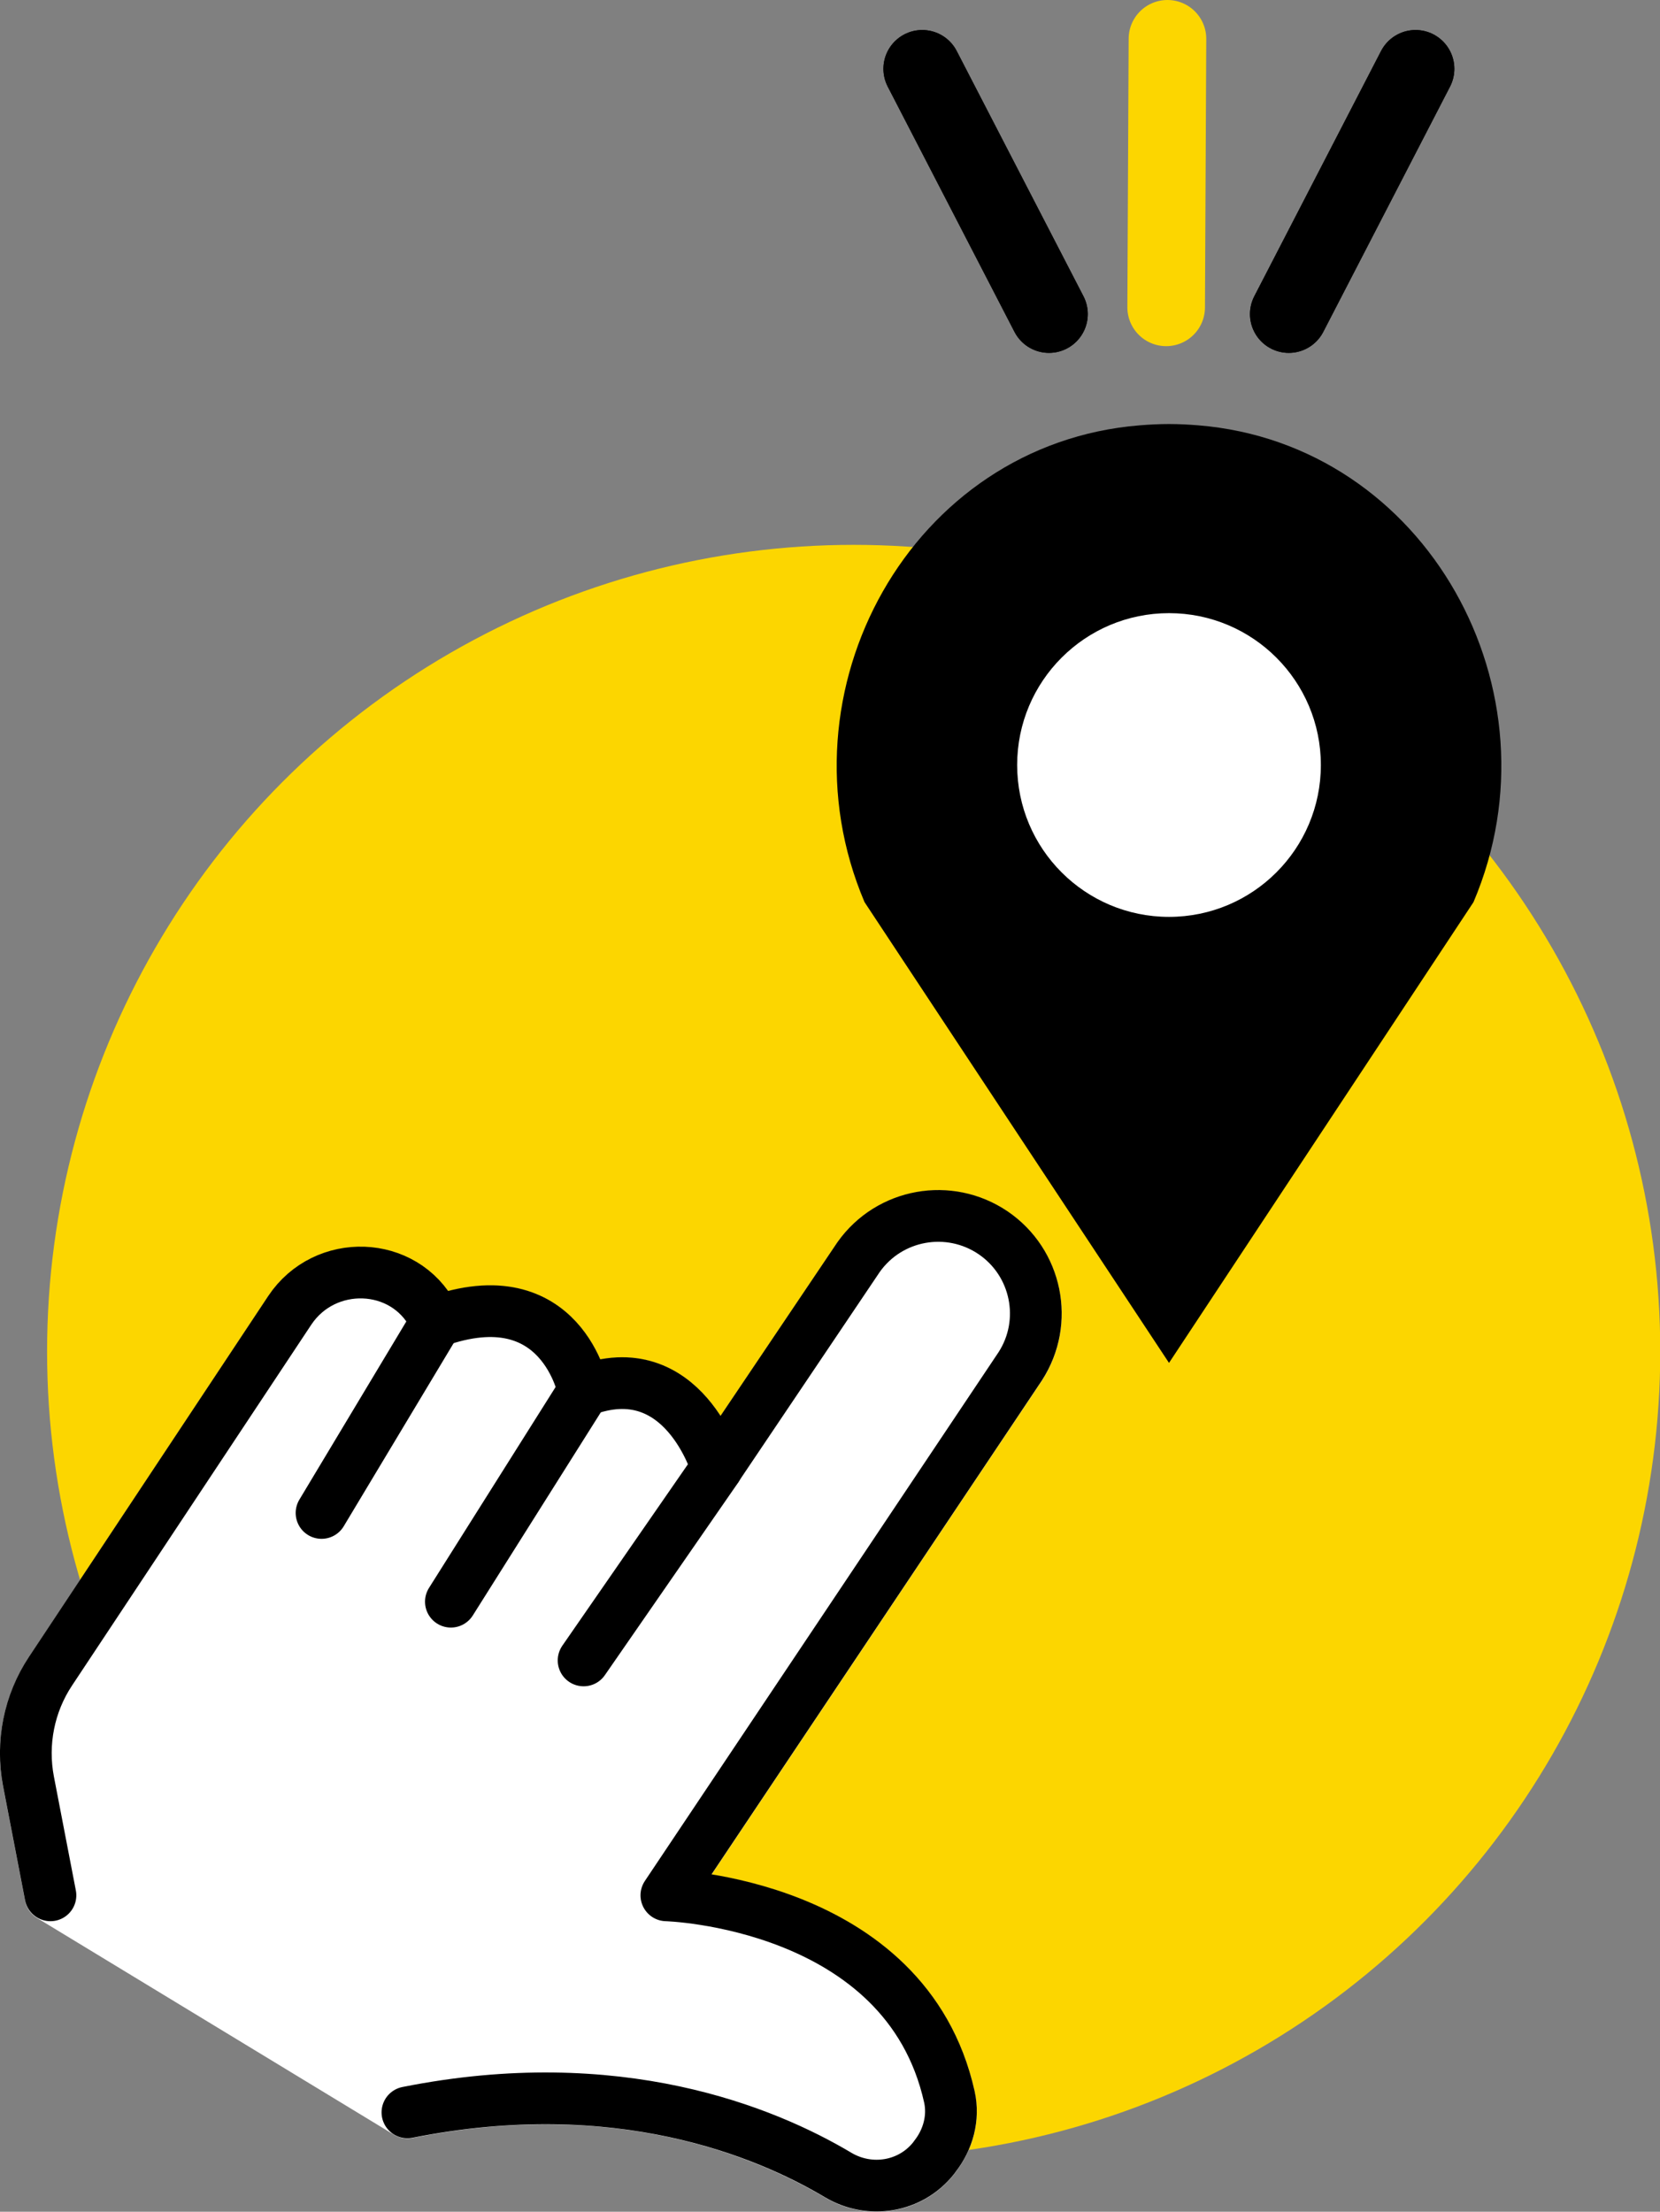
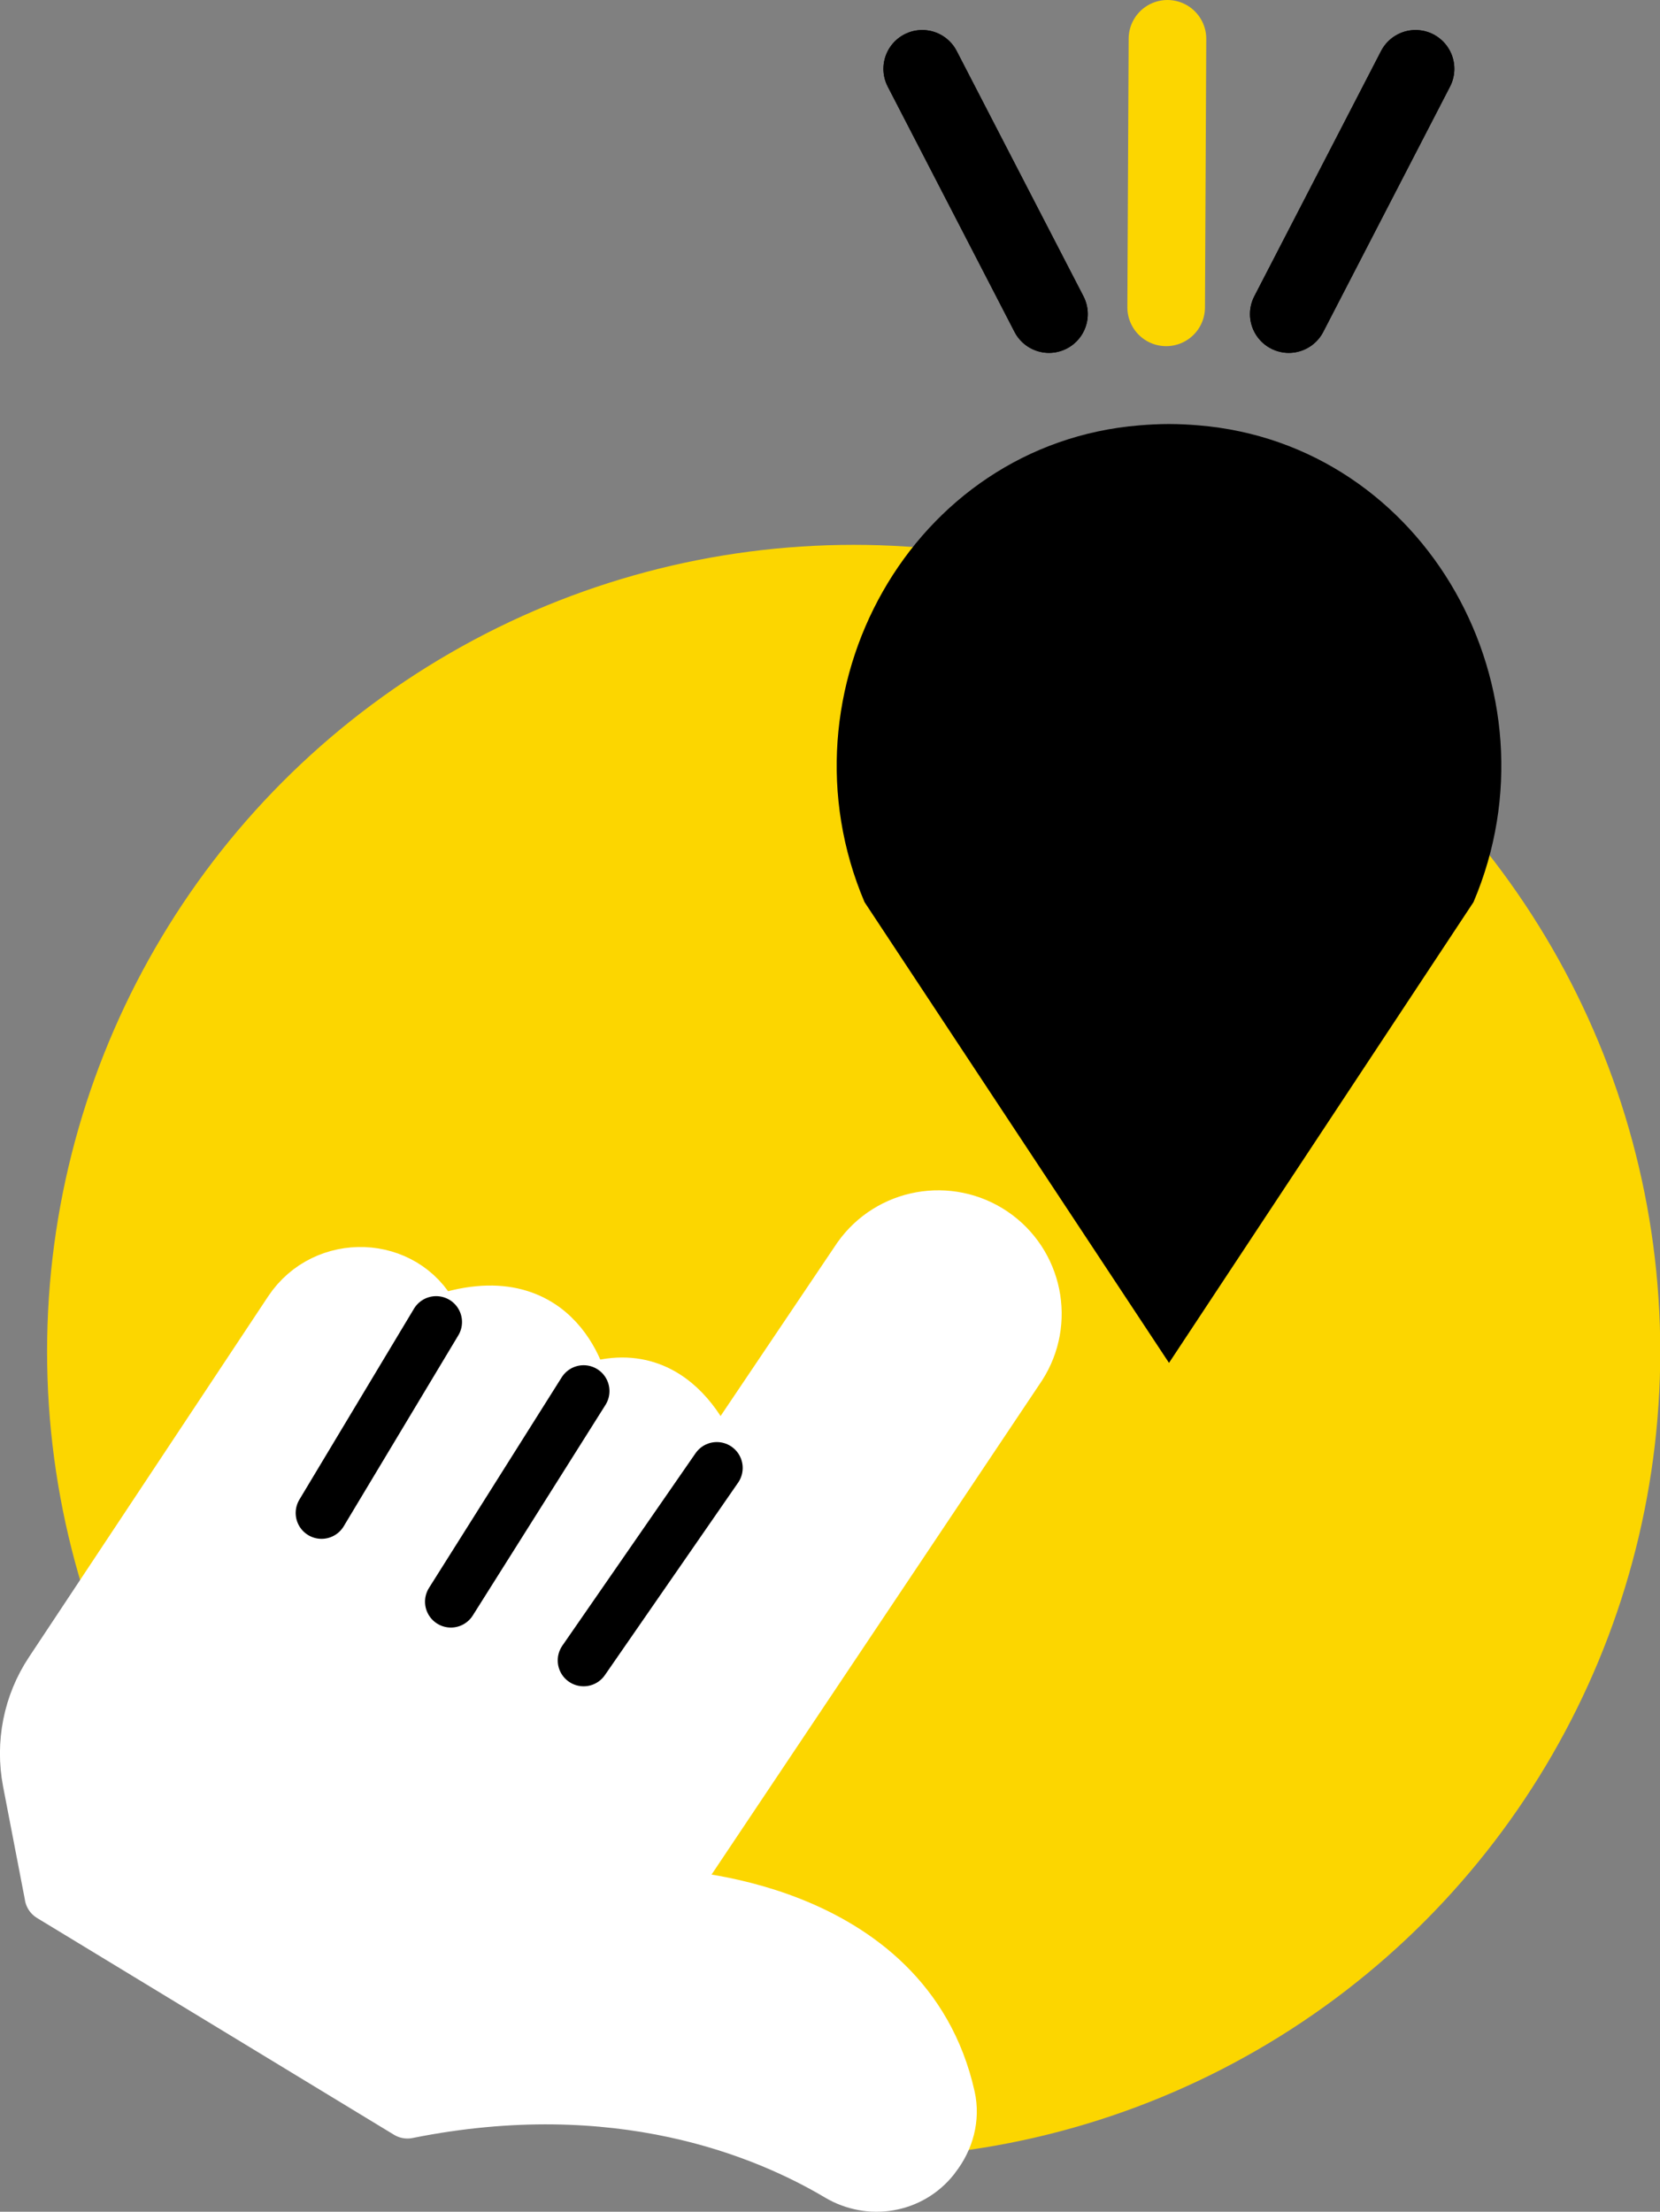
<svg xmlns="http://www.w3.org/2000/svg" id="Calque_2" viewBox="0 0 64.17 85.49">
  <rect x="0" y="0" width="64.17" height="85.49" fill="#808080" stroke="none" />
  <defs>
    <style>.cls-1{stroke:#fff;}.cls-1,.cls-2{fill:#fff;}.cls-1,.cls-3,.cls-4,.cls-5{stroke-linecap:round;stroke-linejoin:round;}.cls-1,.cls-5{stroke-width:2px;}.cls-6,.cls-2,.cls-7{stroke-width:0px;}.cls-3,.cls-4{stroke-width:3px;}.cls-3,.cls-4,.cls-5{fill:none;}.cls-3,.cls-5{stroke:#000;}.cls-4{stroke:#fcd600;}.cls-7{fill:#fcd600;}</style>
  </defs>
  <g id="Noir">
    <circle class="cls-7" cx="33" cy="52.24" r="31.18" />
    <path class="cls-6" d="M45.19,52.68h0l-11.77-17.81c-3.47-8.16,1.81-17.72,10.64-18.43.37-.03.75-.05,1.13-.05h0c.38,0,.76.02,1.13.05,8.83.72,14.11,10.28,10.64,18.43l-11.77,17.81Z" />
-     <circle class="cls-2" cx="45.19" cy="29.57" r="5.87" />
    <path class="cls-1" d="M1.95,73.27l-.85-4.41c-.28-1.47.02-3,.85-4.25l9.25-13.95c1.35-2.03,4.42-1.93,5.55.22.07.14.1.22.1.22,4.88-1.75,5.71,2.67,5.71,2.67,3.87-1.47,5.15,2.97,5.15,2.97l5.48-8.14c1.19-1.68,3.5-2.09,5.2-.94h0c1.69,1.15,2.16,3.44,1.05,5.16l-13.68,20.45s9.26.25,10.94,7.79c.18.81-.05,1.65-.56,2.3l-.05.07c-.89,1.12-2.46,1.38-3.69.65-2.83-1.68-8.53-4.05-16.65-2.42l-13.8-8.38Z" />
-     <path class="cls-5" d="M15.75,81.65c8.12-1.62,13.83.74,16.65,2.42,1.23.73,2.8.47,3.69-.65l.05-.07c.51-.65.74-1.49.56-2.3-1.68-7.54-10.94-7.79-10.94-7.79l13.68-20.45c1.11-1.72.64-4.01-1.05-5.16h0c-1.7-1.15-4.01-.74-5.2.94l-5.48,8.14s-1.29-4.44-5.15-2.97c0,0-.83-4.42-5.71-2.67,0,0-.03-.08-.1-.22-1.13-2.16-4.2-2.25-5.55-.22l-9.25,13.95c-.83,1.25-1.13,2.78-.85,4.25l.85,4.41" />
    <line class="cls-5" x1="16.86" y1="51.1" x2="12.43" y2="58.48" />
    <line class="cls-5" x1="22.56" y1="53.77" x2="17.43" y2="61.91" />
    <line class="cls-5" x1="27.71" y1="56.74" x2="22.56" y2="64.18" />
    <line class="cls-4" x1="45.13" y1="1.5" x2="45.08" y2="11.88" />
    <line class="cls-3" x1="35.65" y1="2.66" x2="40.55" y2="12.14" />
    <line class="cls-3" x1="35.65" y1="2.66" x2="40.55" y2="12.14" />
    <line class="cls-3" x1="49.82" y1="12.14" x2="54.72" y2="2.66" />
    <line class="cls-3" x1="49.82" y1="12.14" x2="54.72" y2="2.66" />
  </g>
</svg>